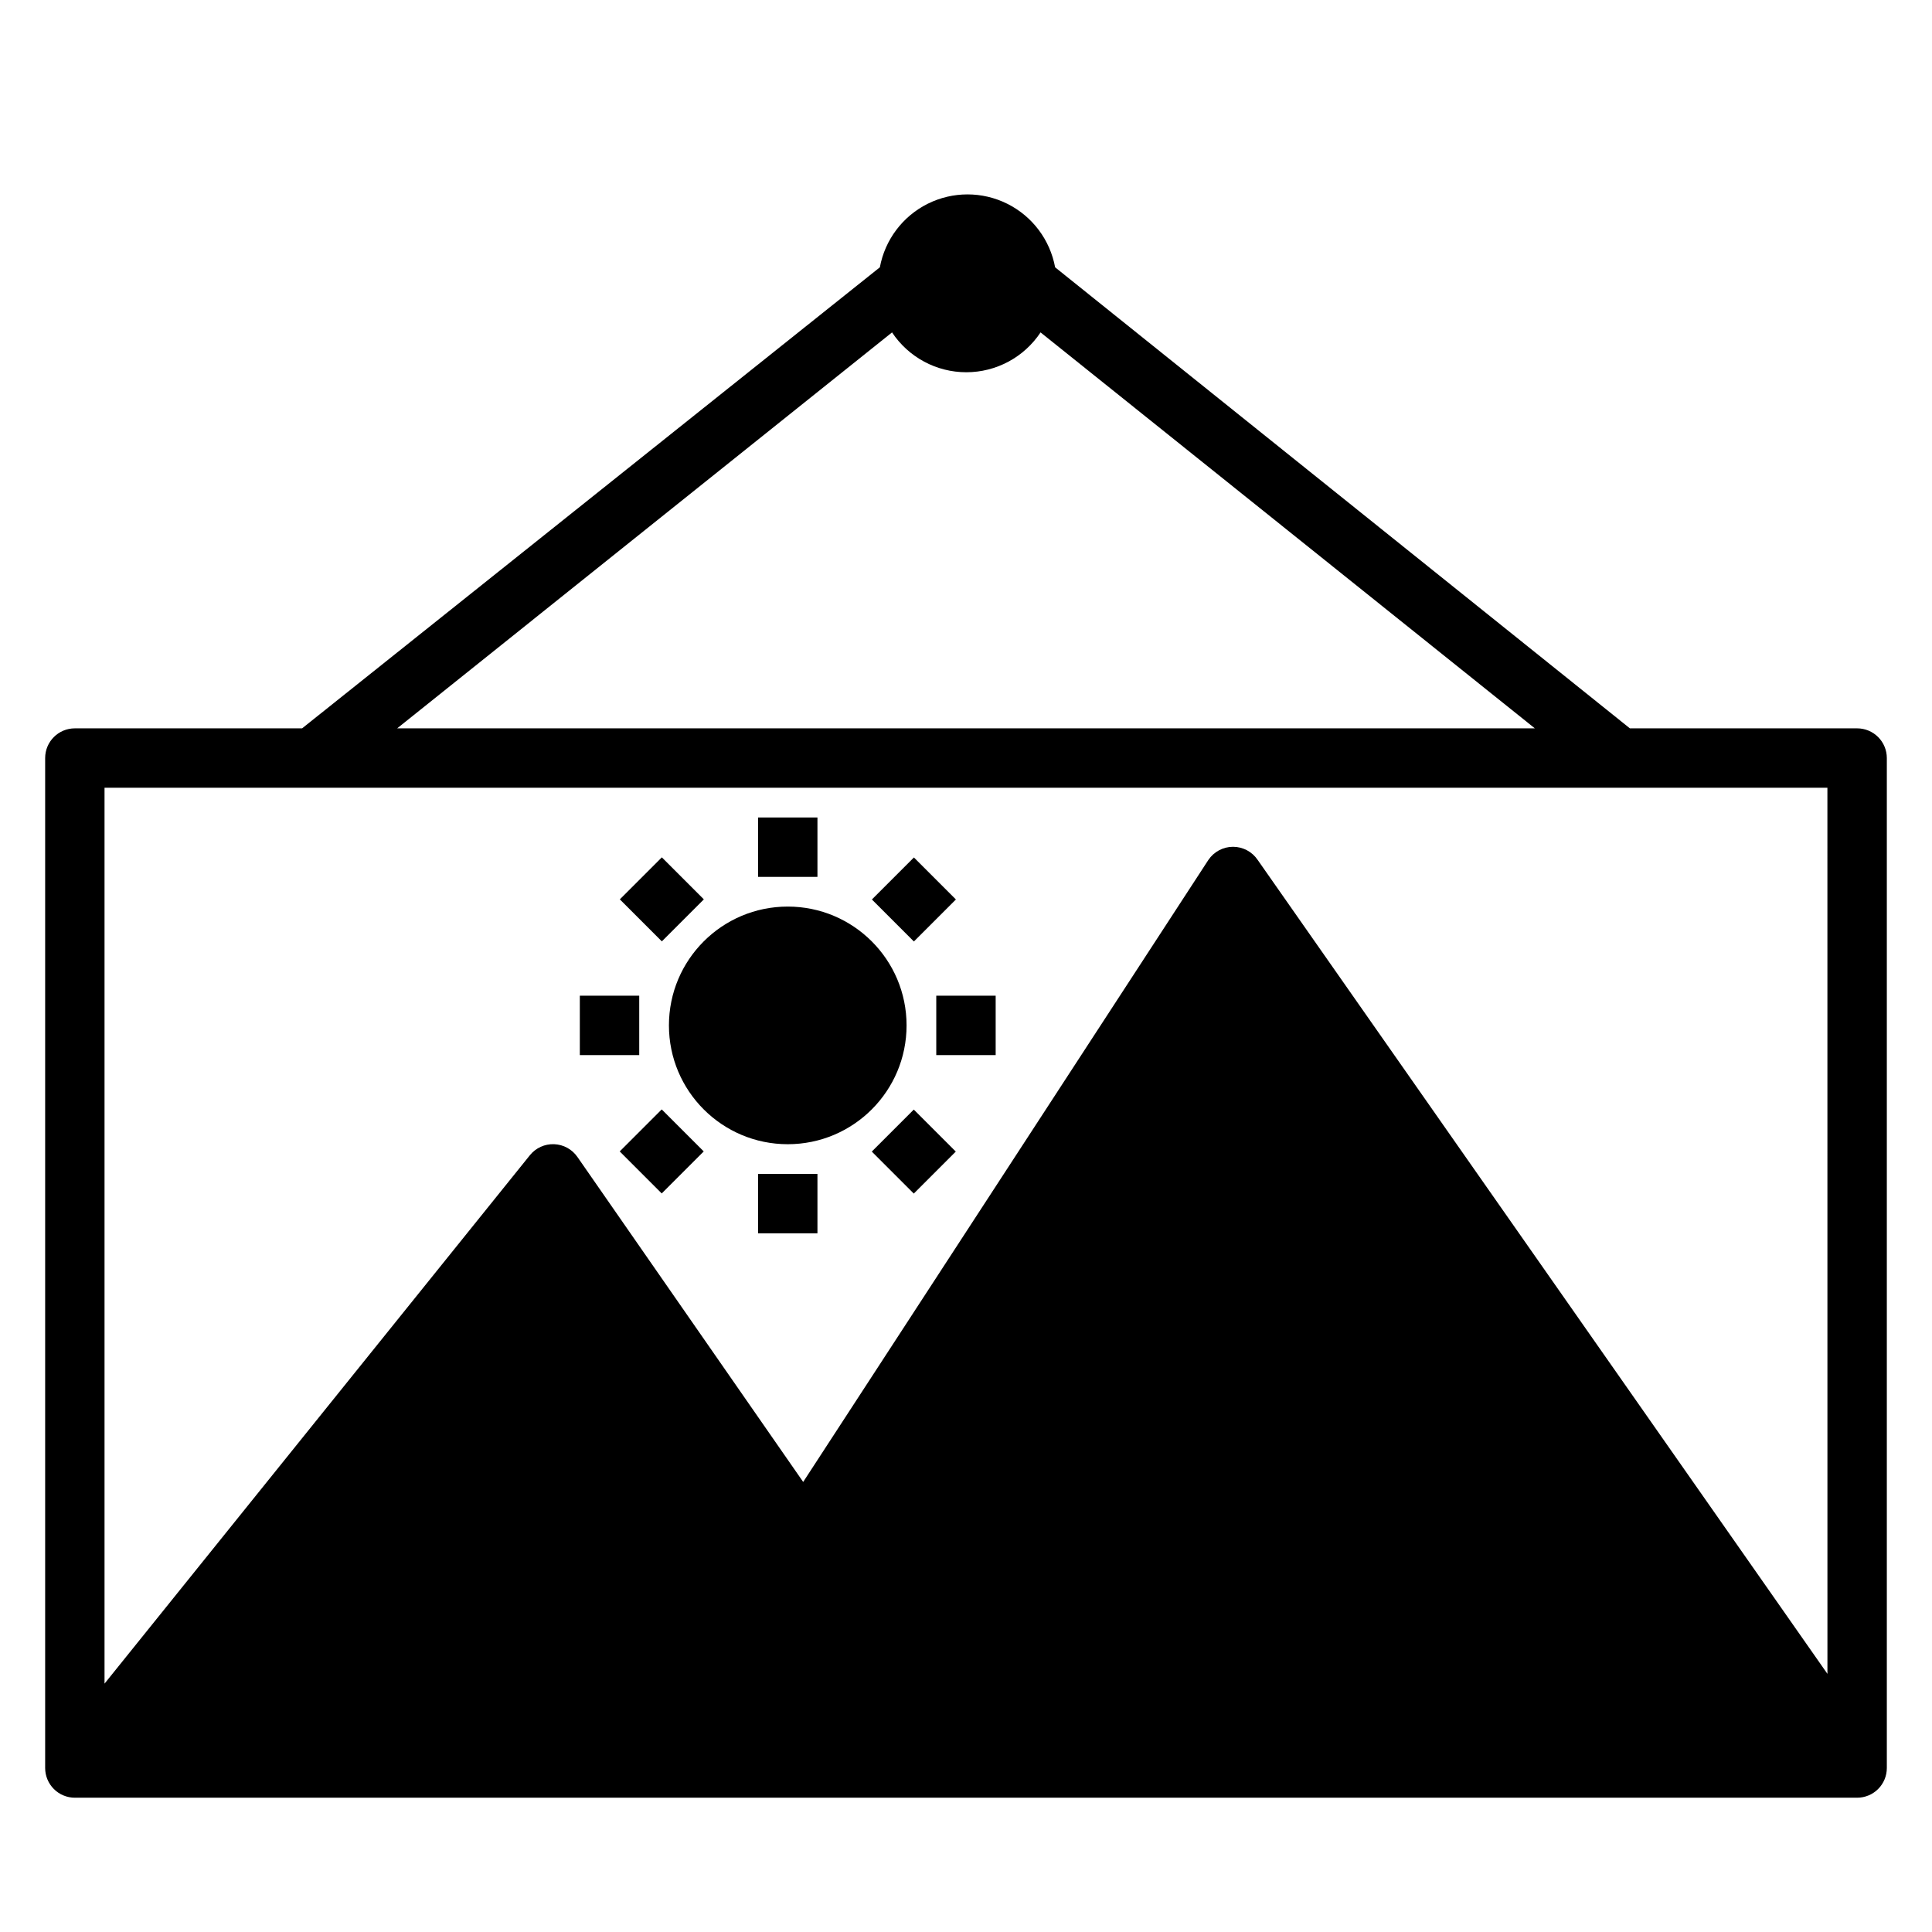
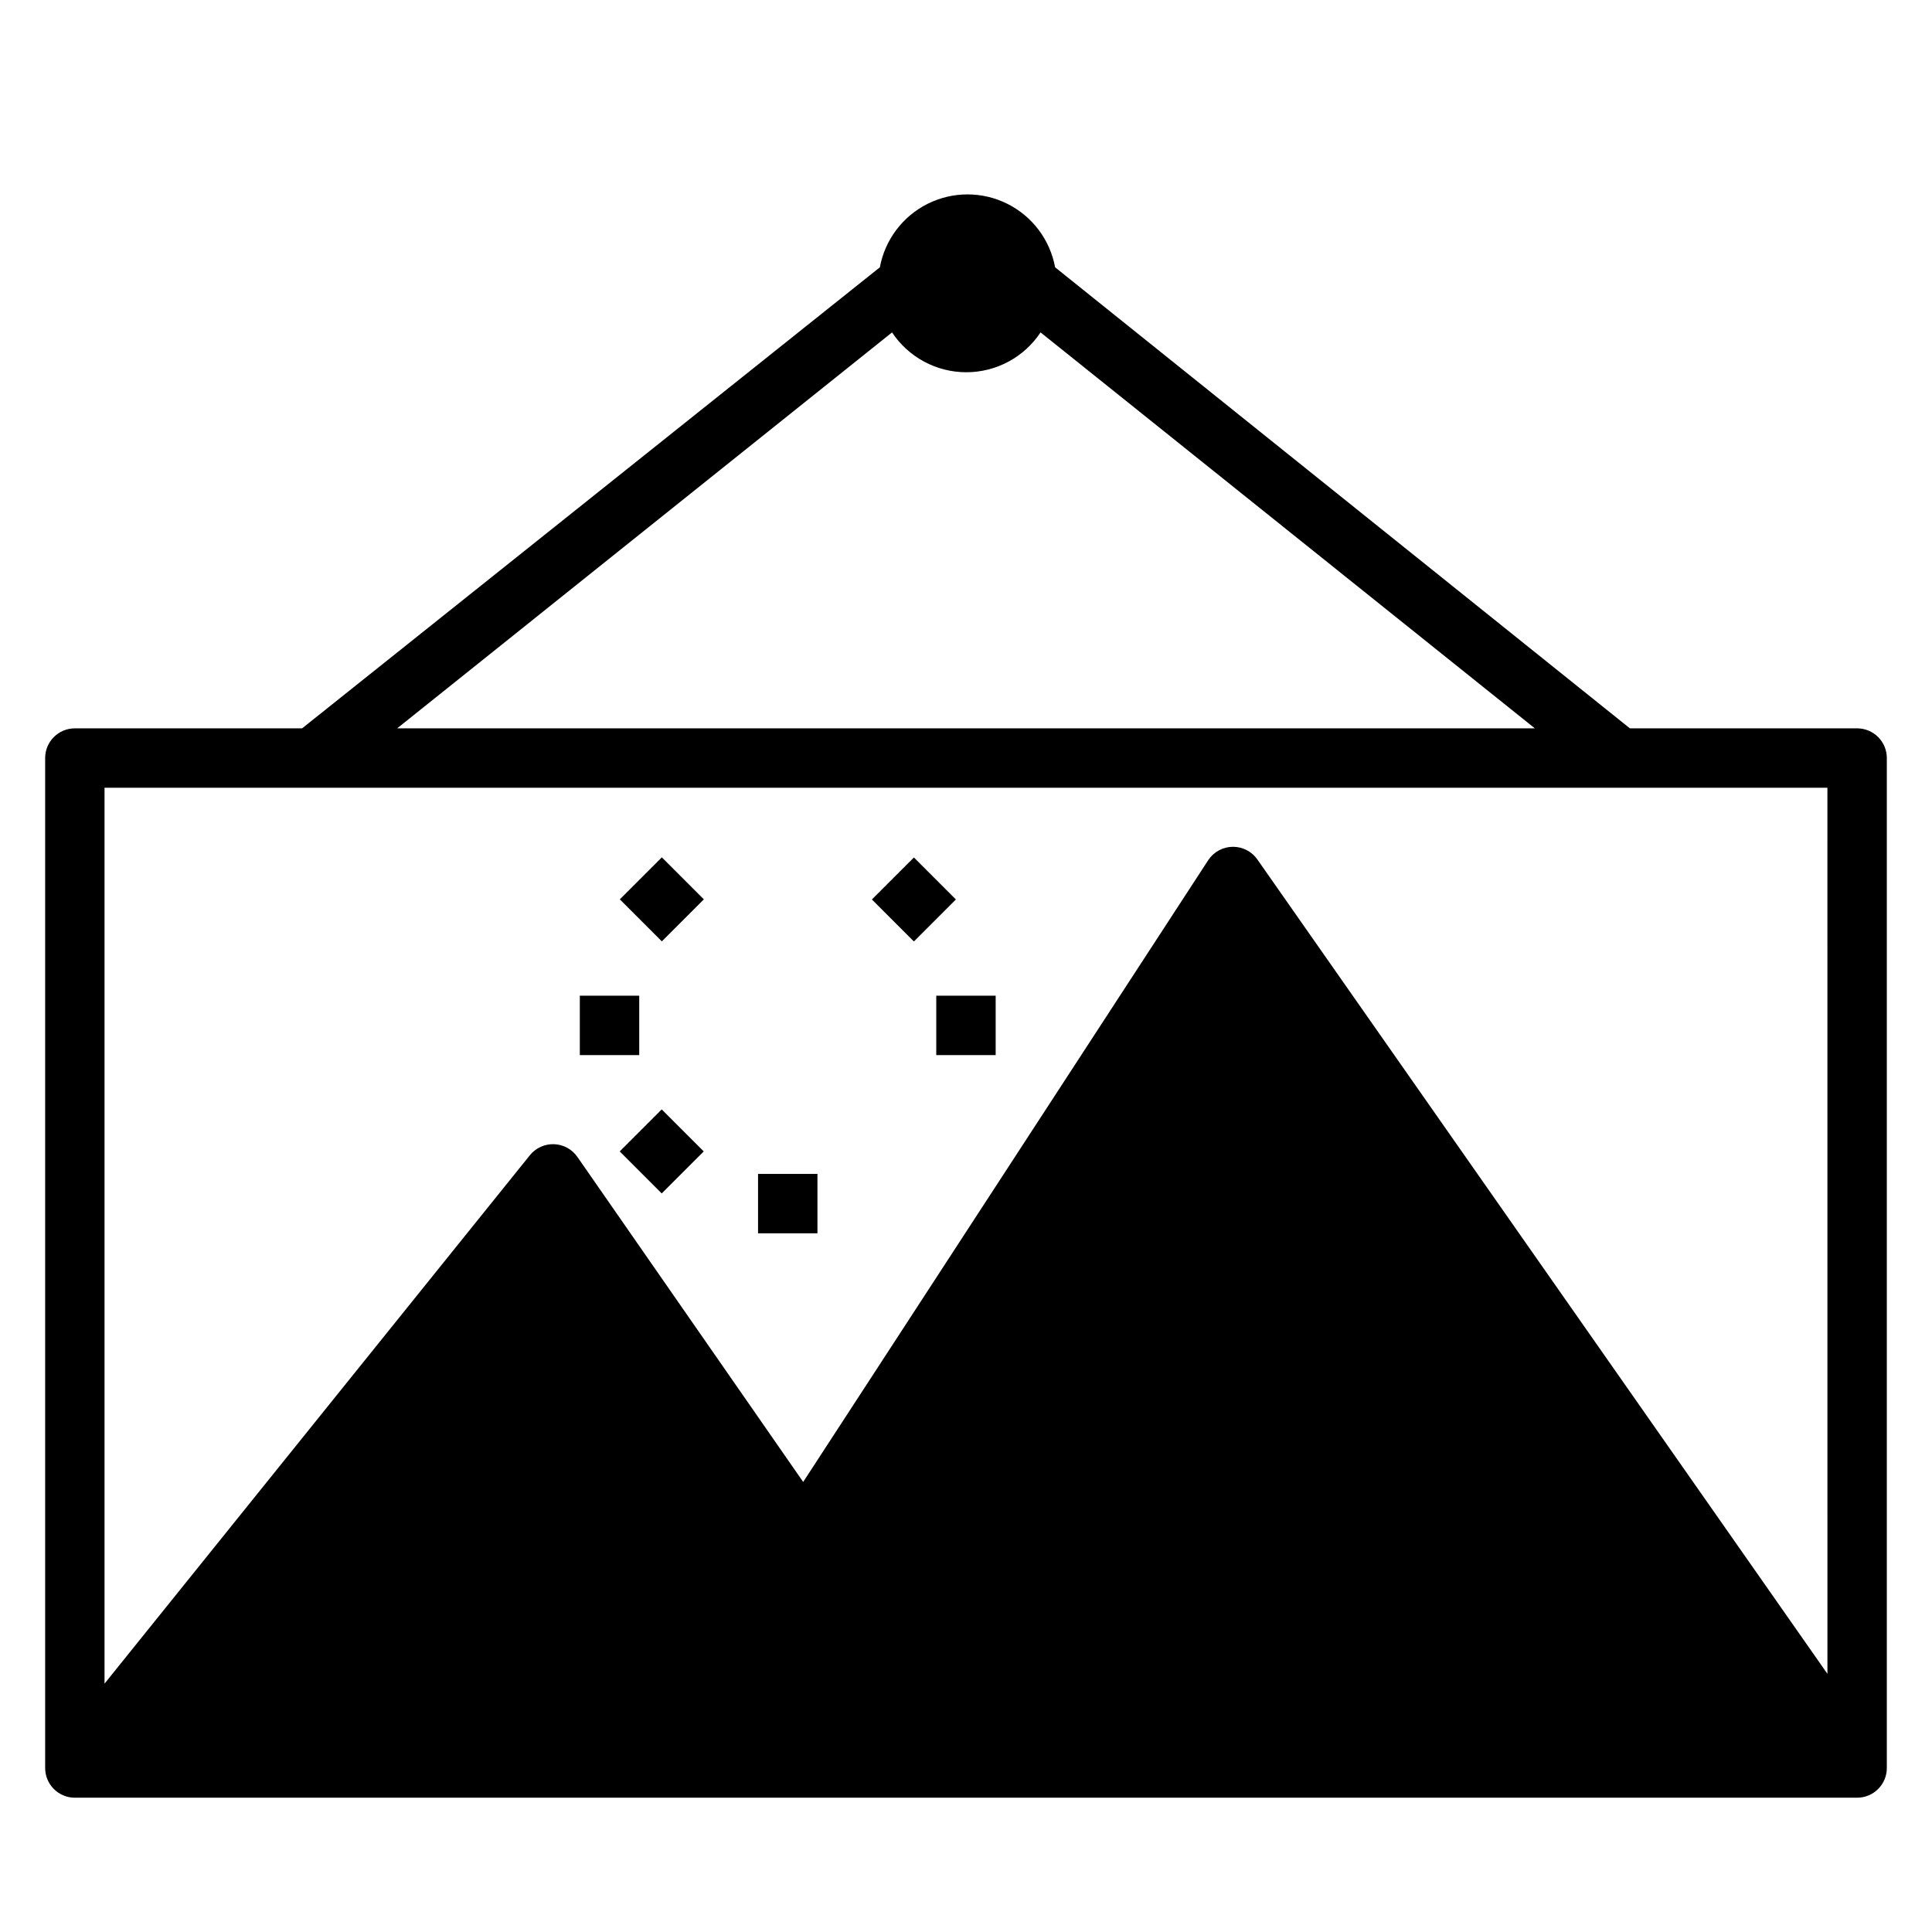
<svg xmlns="http://www.w3.org/2000/svg" fill="#000000" width="800px" height="800px" version="1.1" viewBox="144 144 512 512">
  <g>
-     <path d="m384.25 415.74c0 17.391-14.098 31.488-31.488 31.488s-31.488-14.098-31.488-31.488c0-17.391 14.098-31.488 31.488-31.488s31.488 14.098 31.488 31.488" />
-     <path d="m344.89 360.64h15.742v15.742h-15.742z" />
    <path d="m344.89 455.1h15.742v15.742h-15.742z" />
    <path d="m392.12 407.87h15.742v15.742h-15.742z" />
    <path d="m297.66 407.87h15.742v15.742h-15.742z" />
    <path d="m375.06 382.37 11.133-11.133 11.133 11.133-11.133 11.133z" />
    <path d="m308.23 449.14 11.133-11.133 11.133 11.133-11.133 11.133z" />
-     <path d="m375.03 449.18 11.133-11.133 11.133 11.133-11.133 11.133z" />
    <path d="m308.26 382.34 11.133-11.133 11.133 11.133-11.133 11.133z" />
    <path d="m636.16 337.02h-60.223l-152.32-122.18c-1.348-7.293-6.043-13.527-12.68-16.84-6.637-3.309-14.445-3.309-21.082 0-6.637 3.312-11.332 9.547-12.684 16.84l-153.11 122.18h-60.223c-4.348 0-7.871 3.523-7.871 7.871v267.65c0 2.09 0.832 4.09 2.305 5.566 1.477 1.477 3.481 2.305 5.566 2.305h472.32c2.086 0 4.09-0.828 5.566-2.305 1.477-1.477 2.305-3.477 2.305-5.566v-267.65c0-2.09-0.828-4.09-2.305-5.566-1.477-1.477-3.481-2.305-5.566-2.305zm-255.76-104.93c4.375 6.594 11.762 10.559 19.68 10.559 7.914 0 15.305-3.965 19.68-10.559l130.99 104.93h-301.5zm247.89 355.5-150.99-215.7c-1.461-2.176-3.91-3.481-6.531-3.481-2.625 0-5.074 1.305-6.535 3.481l-107.38 164.84-59.828-86.121v0.004c-1.41-2.043-3.699-3.297-6.18-3.391-2.477-0.094-4.856 0.988-6.414 2.918l-112.73 140.04v-237.42h456.58z" />
  </g>
</svg>